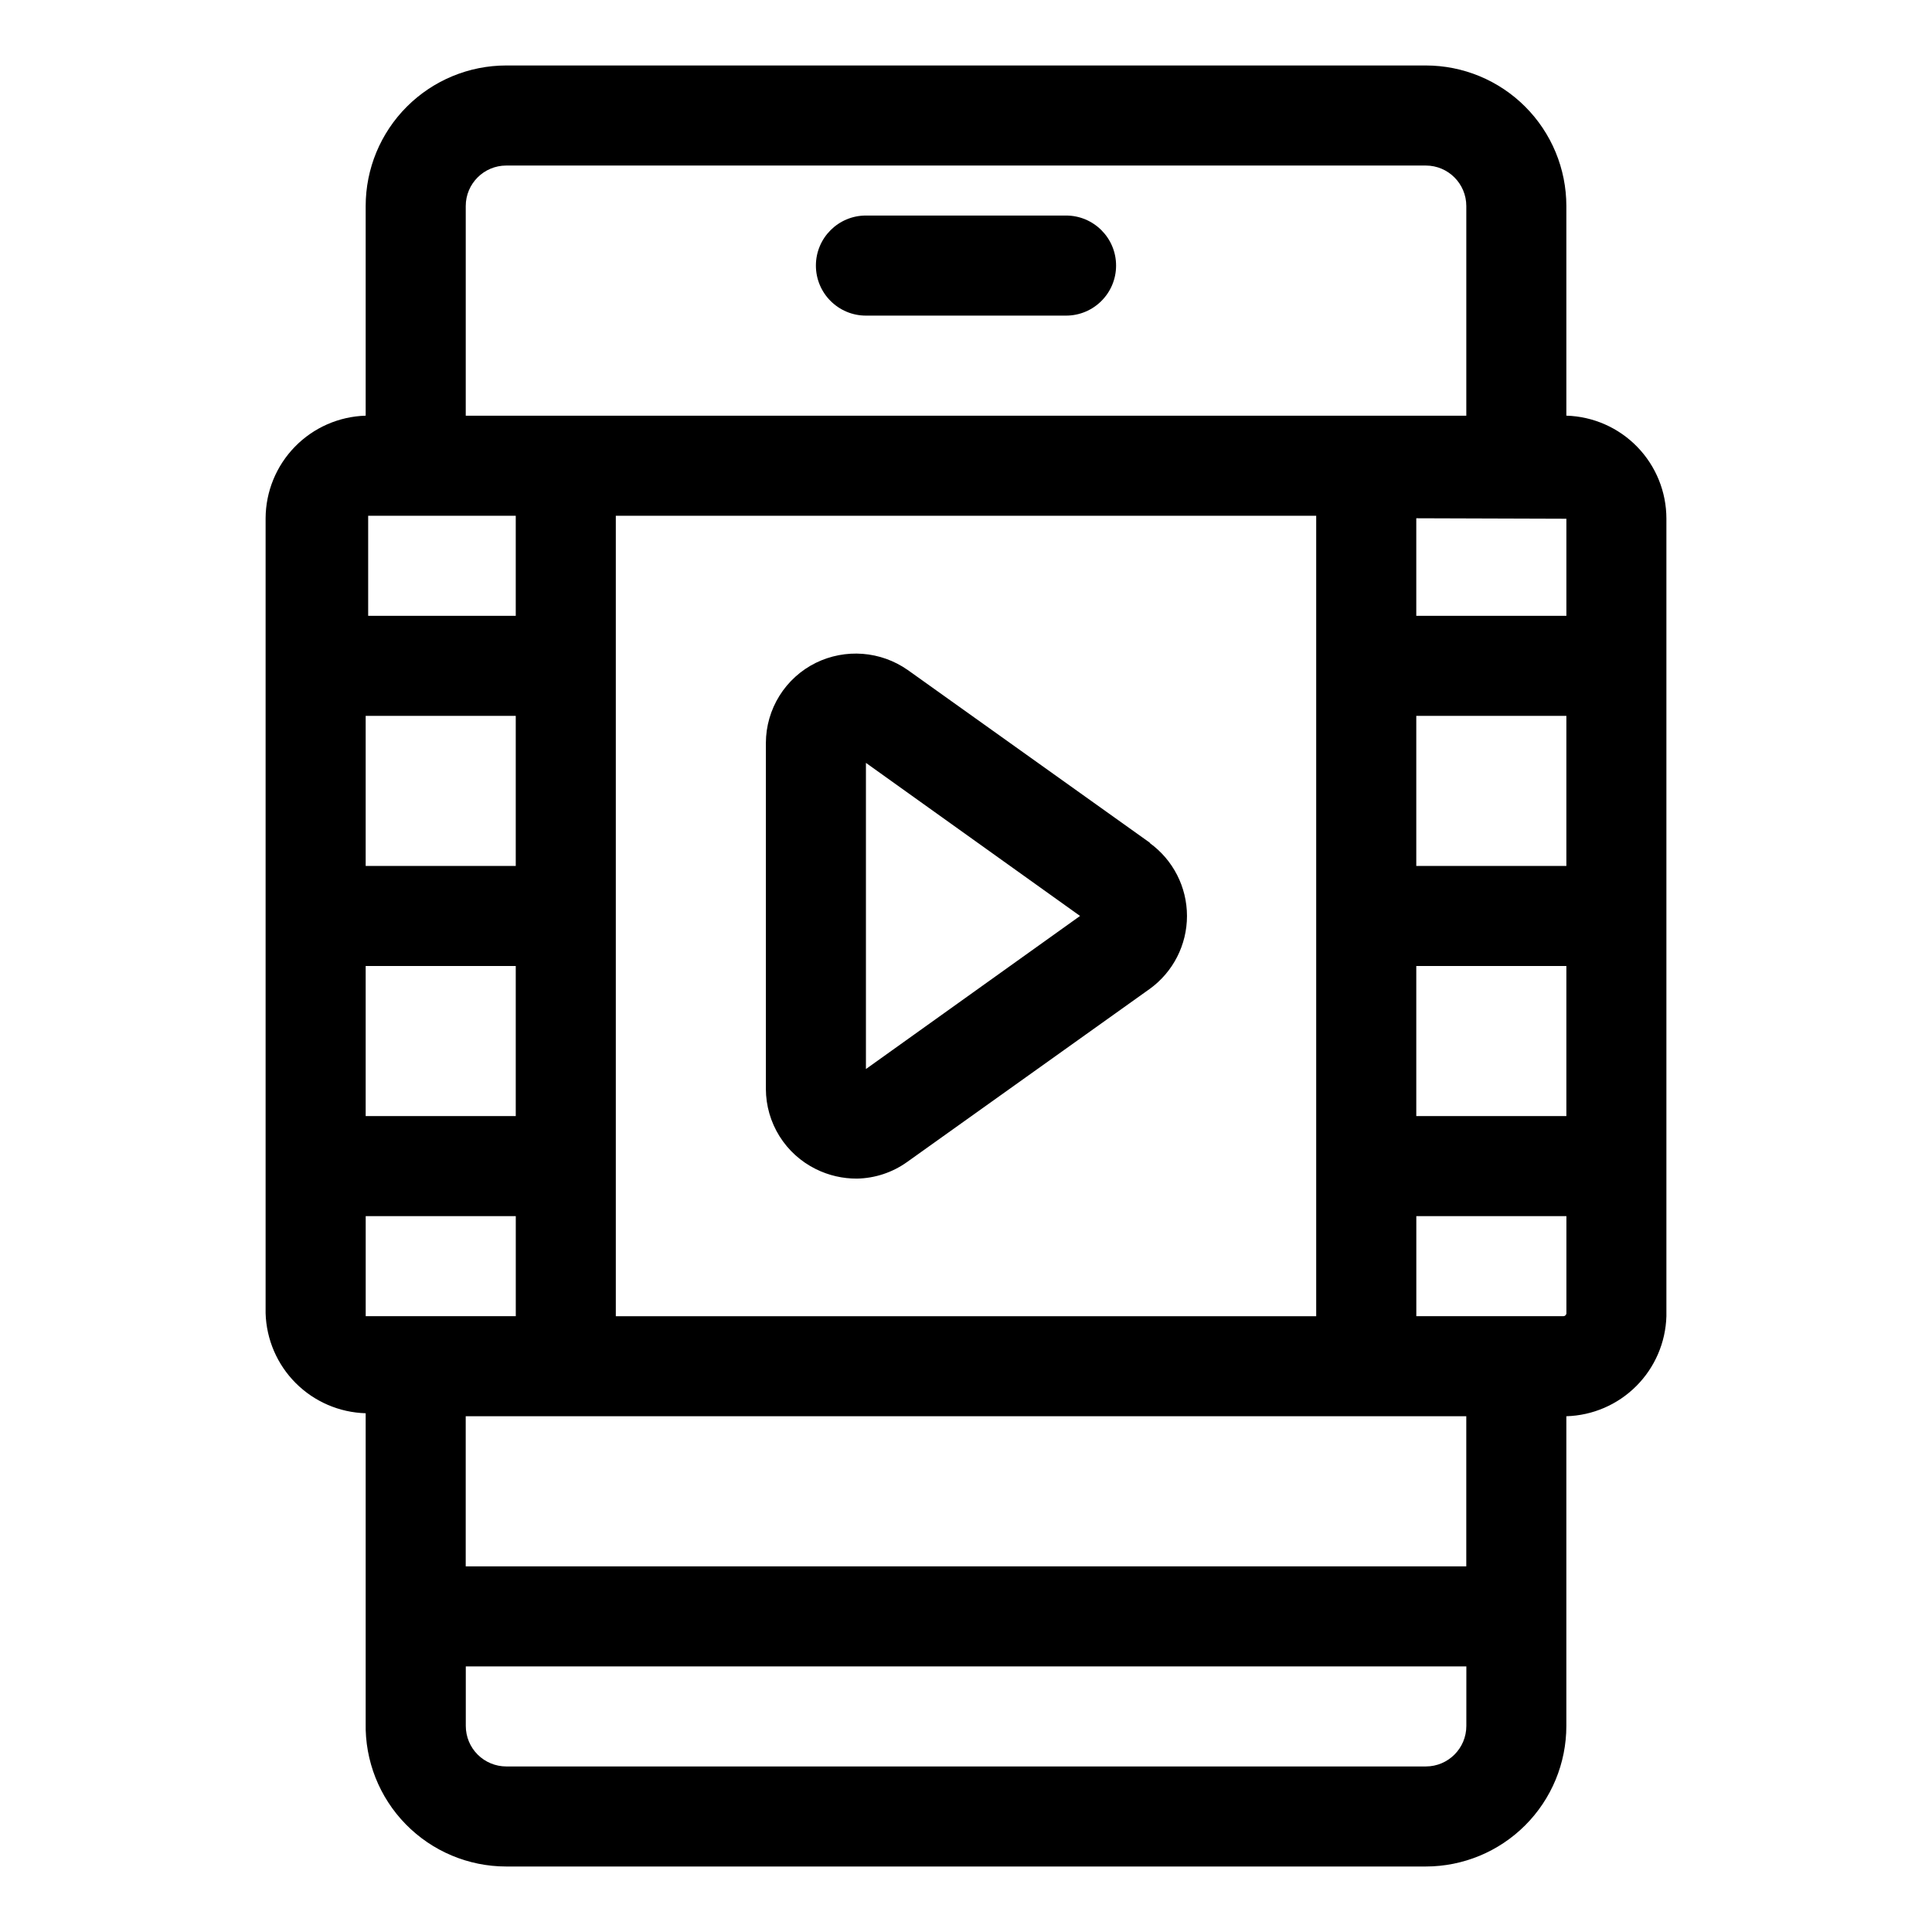
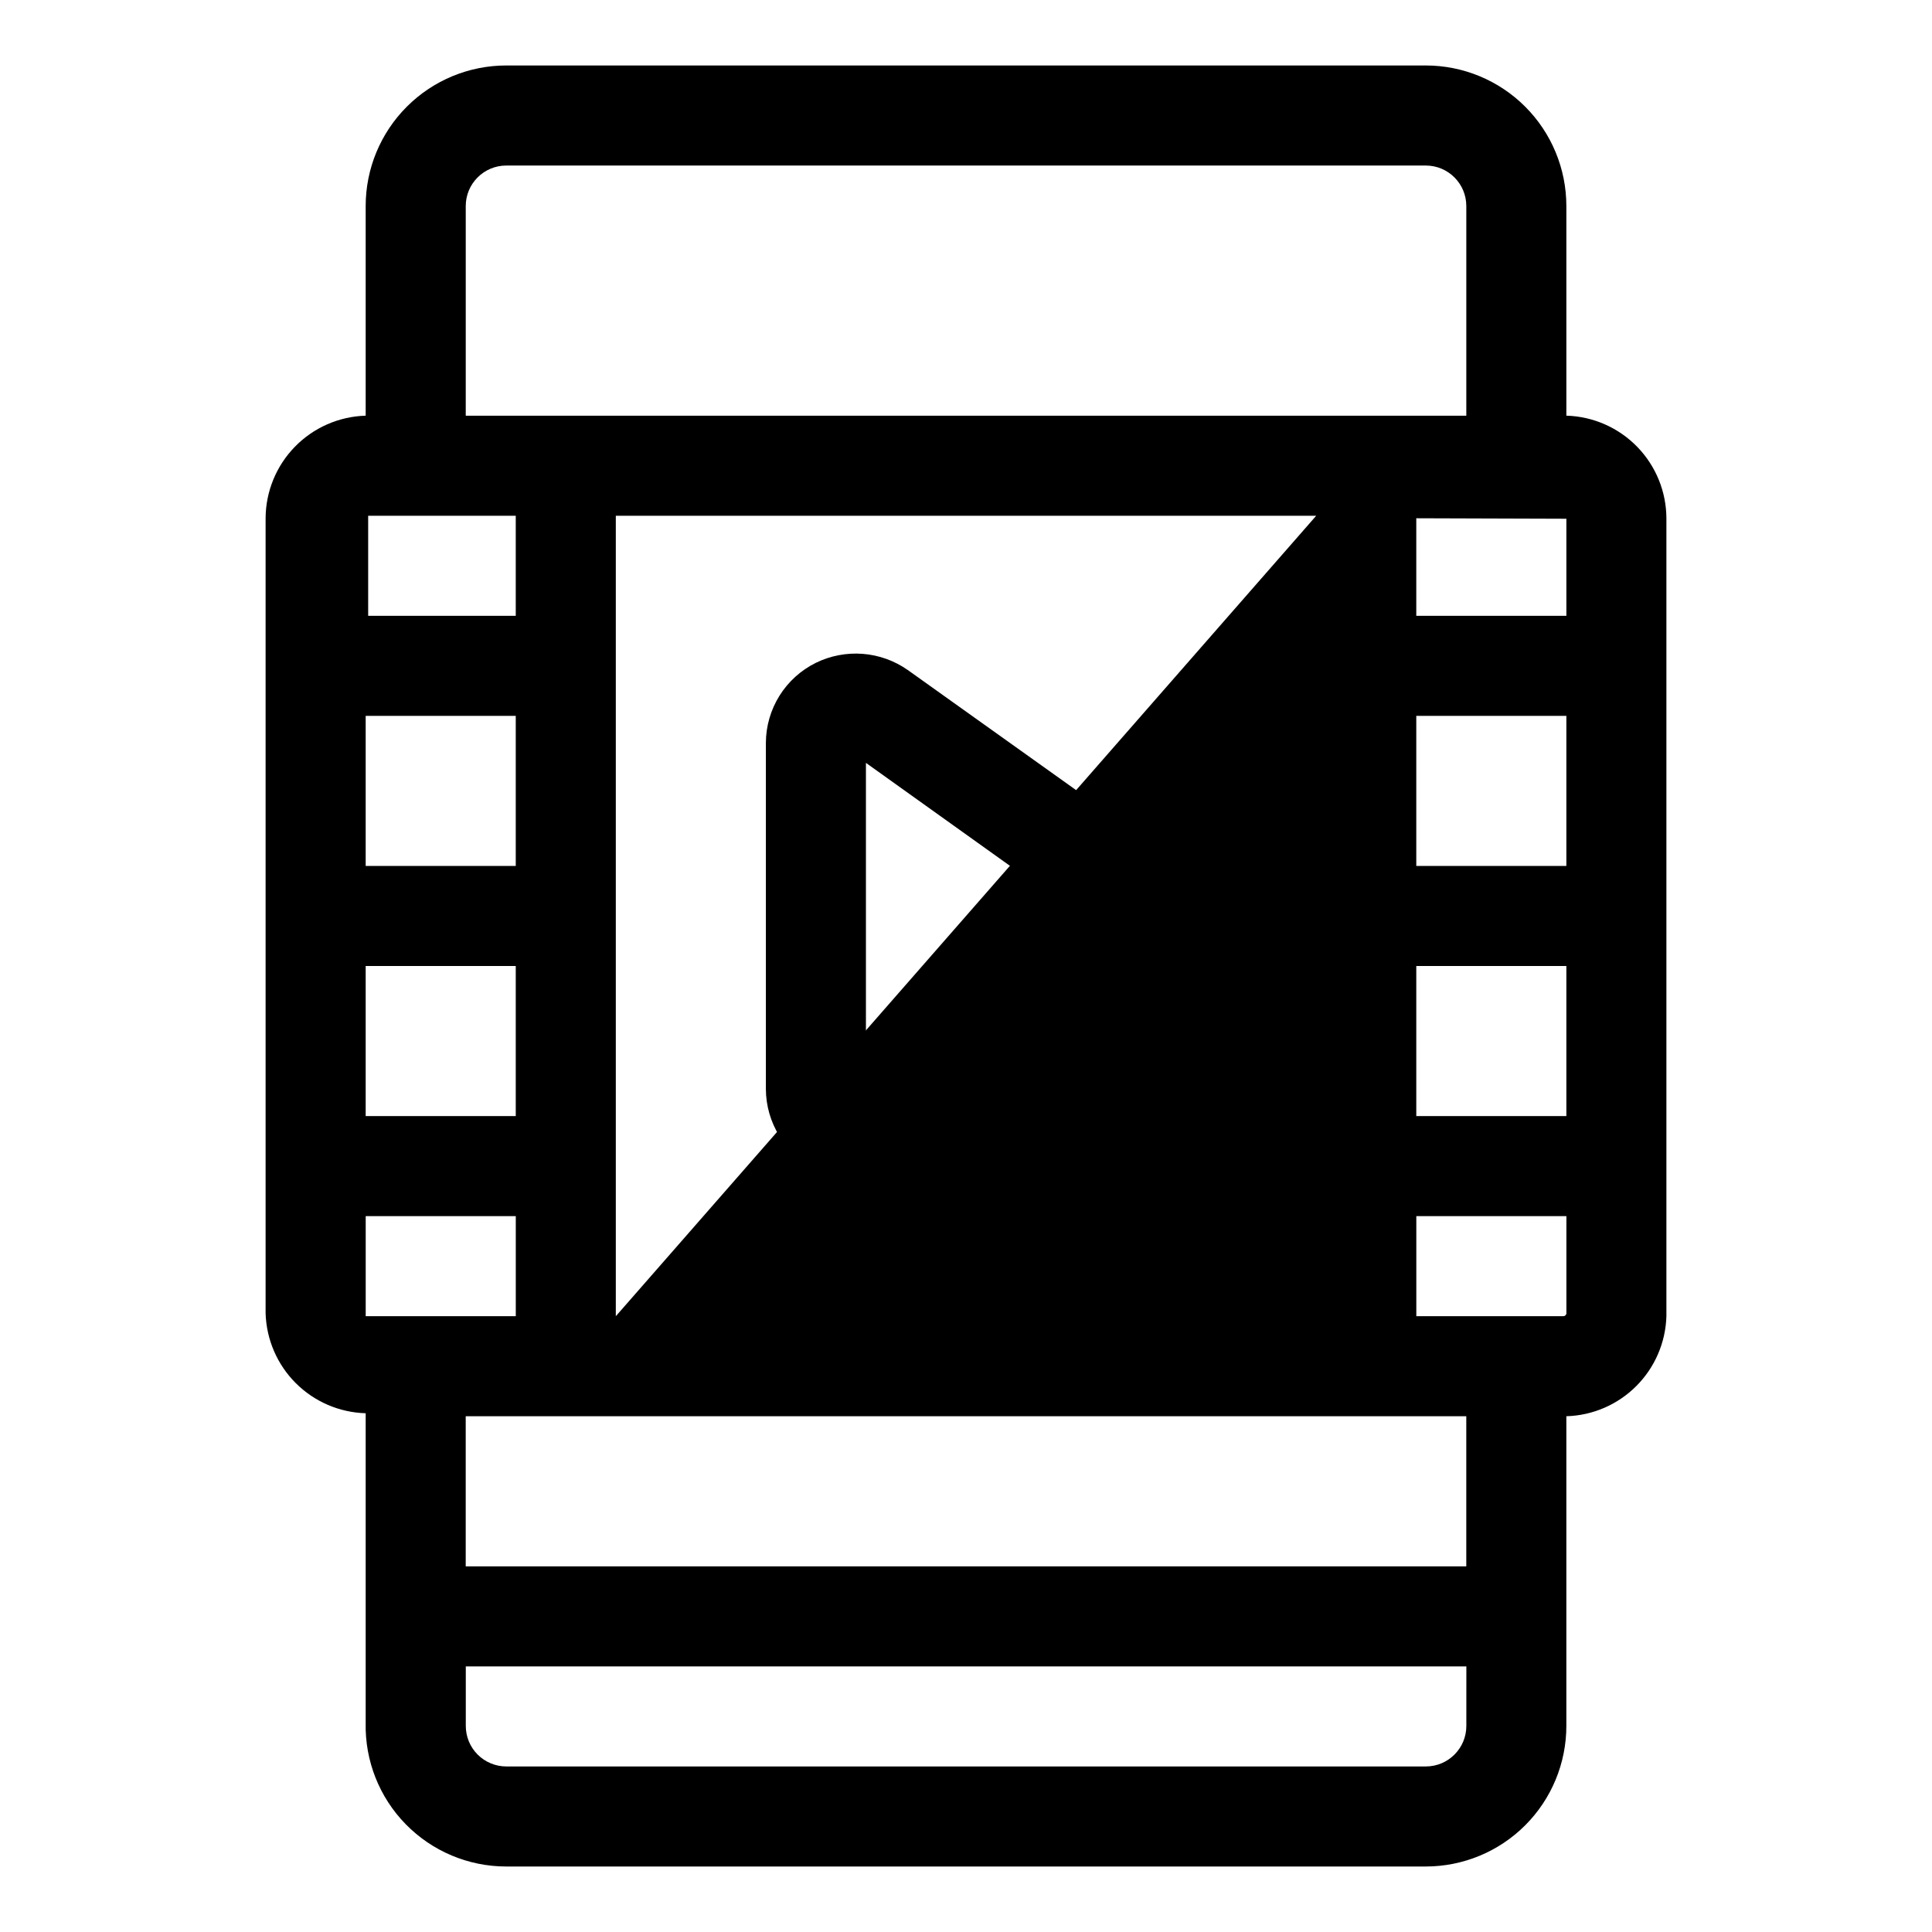
<svg xmlns="http://www.w3.org/2000/svg" fill="#000000" width="800px" height="800px" version="1.1" viewBox="144 144 512 512">
  <g>
-     <path d="m373.48 227.64h53.035c7.32 0 13.258-5.938 13.258-13.262 0-7.32-5.938-13.258-13.258-13.258h-53.035c-7.32 0-13.258 5.938-13.258 13.258 0 7.324 5.938 13.262 13.258 13.262z" />
-     <path d="m559.1 254.16v-55.555c0-9.879-3.926-19.355-10.914-26.34-6.984-6.988-16.461-10.914-26.344-10.914h-243.68c-9.879 0-19.355 3.926-26.344 10.914-6.988 6.984-10.91 16.461-10.91 26.34v55.555c-7.082 0.203-13.809 3.156-18.754 8.227-4.949 5.07-7.734 11.867-7.766 18.953v210.67c0.203 6.969 3.059 13.598 7.988 18.527 4.93 4.93 11.559 7.785 18.531 7.988v82.066c-0.215 10.02 3.613 19.699 10.625 26.859 7.012 7.16 16.609 11.195 26.629 11.191h243.68c9.883 0 19.359-3.926 26.344-10.91 6.988-6.988 10.914-16.465 10.914-26.344v-82.07c6.969-0.199 13.598-3.055 18.527-7.988 4.93-4.93 7.789-11.559 7.988-18.527v-211.34c0.004-7.106-2.766-13.934-7.719-19.035-4.949-5.098-11.695-8.066-18.797-8.273zm-26.52 304.94h-265.16v-39.777h265.16zm-251.9-278.42v26.516h-39.113v-26.516zm0 53.031v39.773h-39.773v-39.773zm-39.773 66.293h39.773v39.773h-39.773zm66.289 92.809v-212.13h185.61v212.13zm251.91-211.34v25.723h-39.777v-25.852zm-39.777 52.238h39.773v39.773h-39.773zm0 66.289h39.773v39.773l-39.773 0.004zm-241.16-212.13h243.68c5.934 0 10.738 4.809 10.738 10.738v55.555h-265.16v-55.555c0-5.93 4.809-10.738 10.738-10.738zm-37.254 278.42h39.773v26.516h-39.773zm291.68 135.1c0 5.93-4.805 10.738-10.738 10.738h-243.68c-2.848 0-5.578-1.133-7.594-3.144-2.016-2.016-3.144-4.746-3.144-7.594v-15.777h265.16zm25.723-108.59h-38.98v-26.516h39.773v25.723h0.004c0 0.438-0.359 0.793-0.797 0.793z" />
+     <path d="m559.1 254.16v-55.555c0-9.879-3.926-19.355-10.914-26.34-6.984-6.988-16.461-10.914-26.344-10.914h-243.68c-9.879 0-19.355 3.926-26.344 10.914-6.988 6.984-10.91 16.461-10.91 26.34v55.555c-7.082 0.203-13.809 3.156-18.754 8.227-4.949 5.07-7.734 11.867-7.766 18.953v210.67c0.203 6.969 3.059 13.598 7.988 18.527 4.93 4.93 11.559 7.785 18.531 7.988v82.066c-0.215 10.02 3.613 19.699 10.625 26.859 7.012 7.16 16.609 11.195 26.629 11.191h243.68c9.883 0 19.359-3.926 26.344-10.91 6.988-6.988 10.914-16.465 10.914-26.344v-82.07c6.969-0.199 13.598-3.055 18.527-7.988 4.93-4.93 7.789-11.559 7.988-18.527v-211.34c0.004-7.106-2.766-13.934-7.719-19.035-4.949-5.098-11.695-8.066-18.797-8.273zm-26.52 304.94h-265.16v-39.777h265.16zm-251.9-278.42v26.516h-39.113v-26.516zm0 53.031v39.773h-39.773v-39.773zm-39.773 66.293h39.773v39.773h-39.773zm66.289 92.809v-212.13h185.61zm251.91-211.34v25.723h-39.777v-25.852zm-39.777 52.238h39.773v39.773h-39.773zm0 66.289h39.773v39.773l-39.773 0.004zm-241.16-212.13h243.68c5.934 0 10.738 4.809 10.738 10.738v55.555h-265.16v-55.555c0-5.93 4.809-10.738 10.738-10.738zm-37.254 278.42h39.773v26.516h-39.773zm291.68 135.1c0 5.93-4.805 10.738-10.738 10.738h-243.68c-2.848 0-5.578-1.133-7.594-3.144-2.016-2.016-3.144-4.746-3.144-7.594v-15.777h265.16zm25.723-108.59h-38.98v-26.516h39.773v25.723h0.004c0 0.438-0.359 0.793-0.797 0.793z" />
    <path d="m448.79 367.38-64.301-45.875v0.004c-3.512-2.445-7.613-3.906-11.879-4.234-4.266-0.324-8.543 0.496-12.387 2.375-3.965 1.953-7.309 4.973-9.648 8.719-2.344 3.75-3.594 8.078-3.609 12.496v91.746c0.016 4.422 1.266 8.746 3.609 12.496 2.34 3.746 5.684 6.766 9.648 8.719 3.379 1.672 7.102 2.535 10.875 2.516 4.758-0.086 9.379-1.609 13.258-4.375l64.301-45.875v0.004c6.219-4.484 9.906-11.688 9.906-19.355 0-7.672-3.688-14.871-9.906-19.359zm-79.551-24.262m4.242 84.188v-81.137l56.746 40.57z" />
  </g>
</svg>